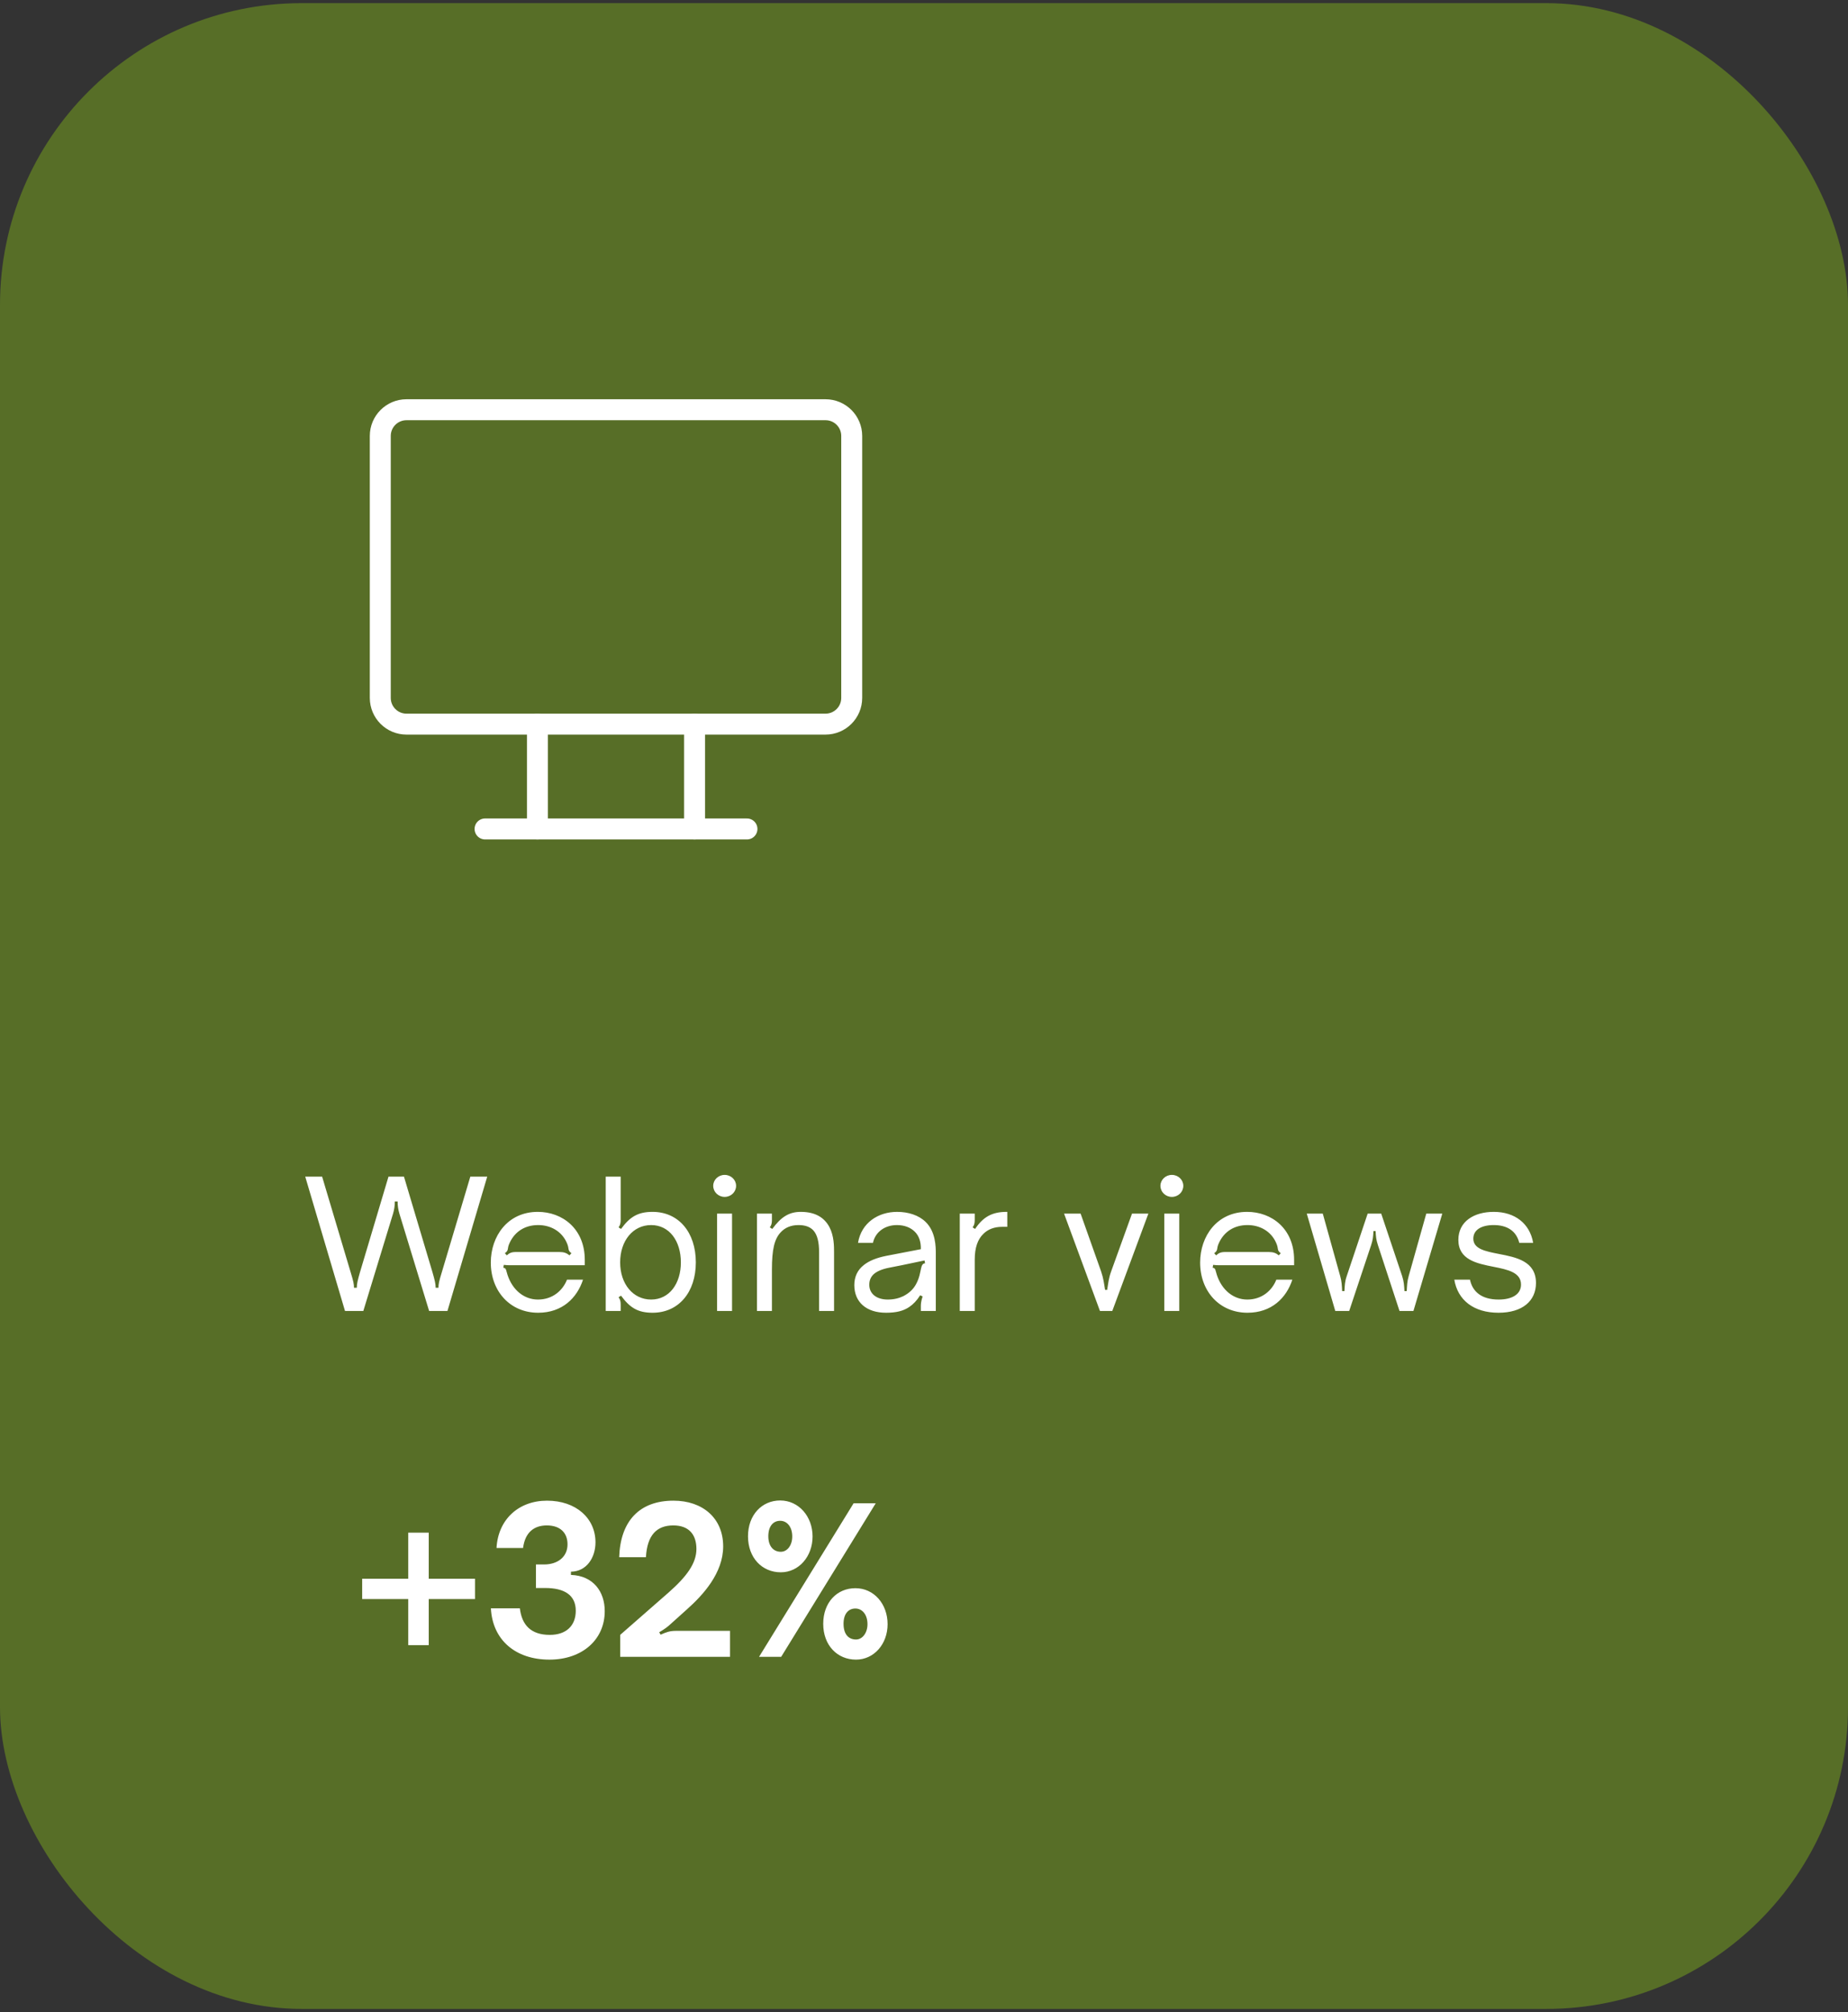
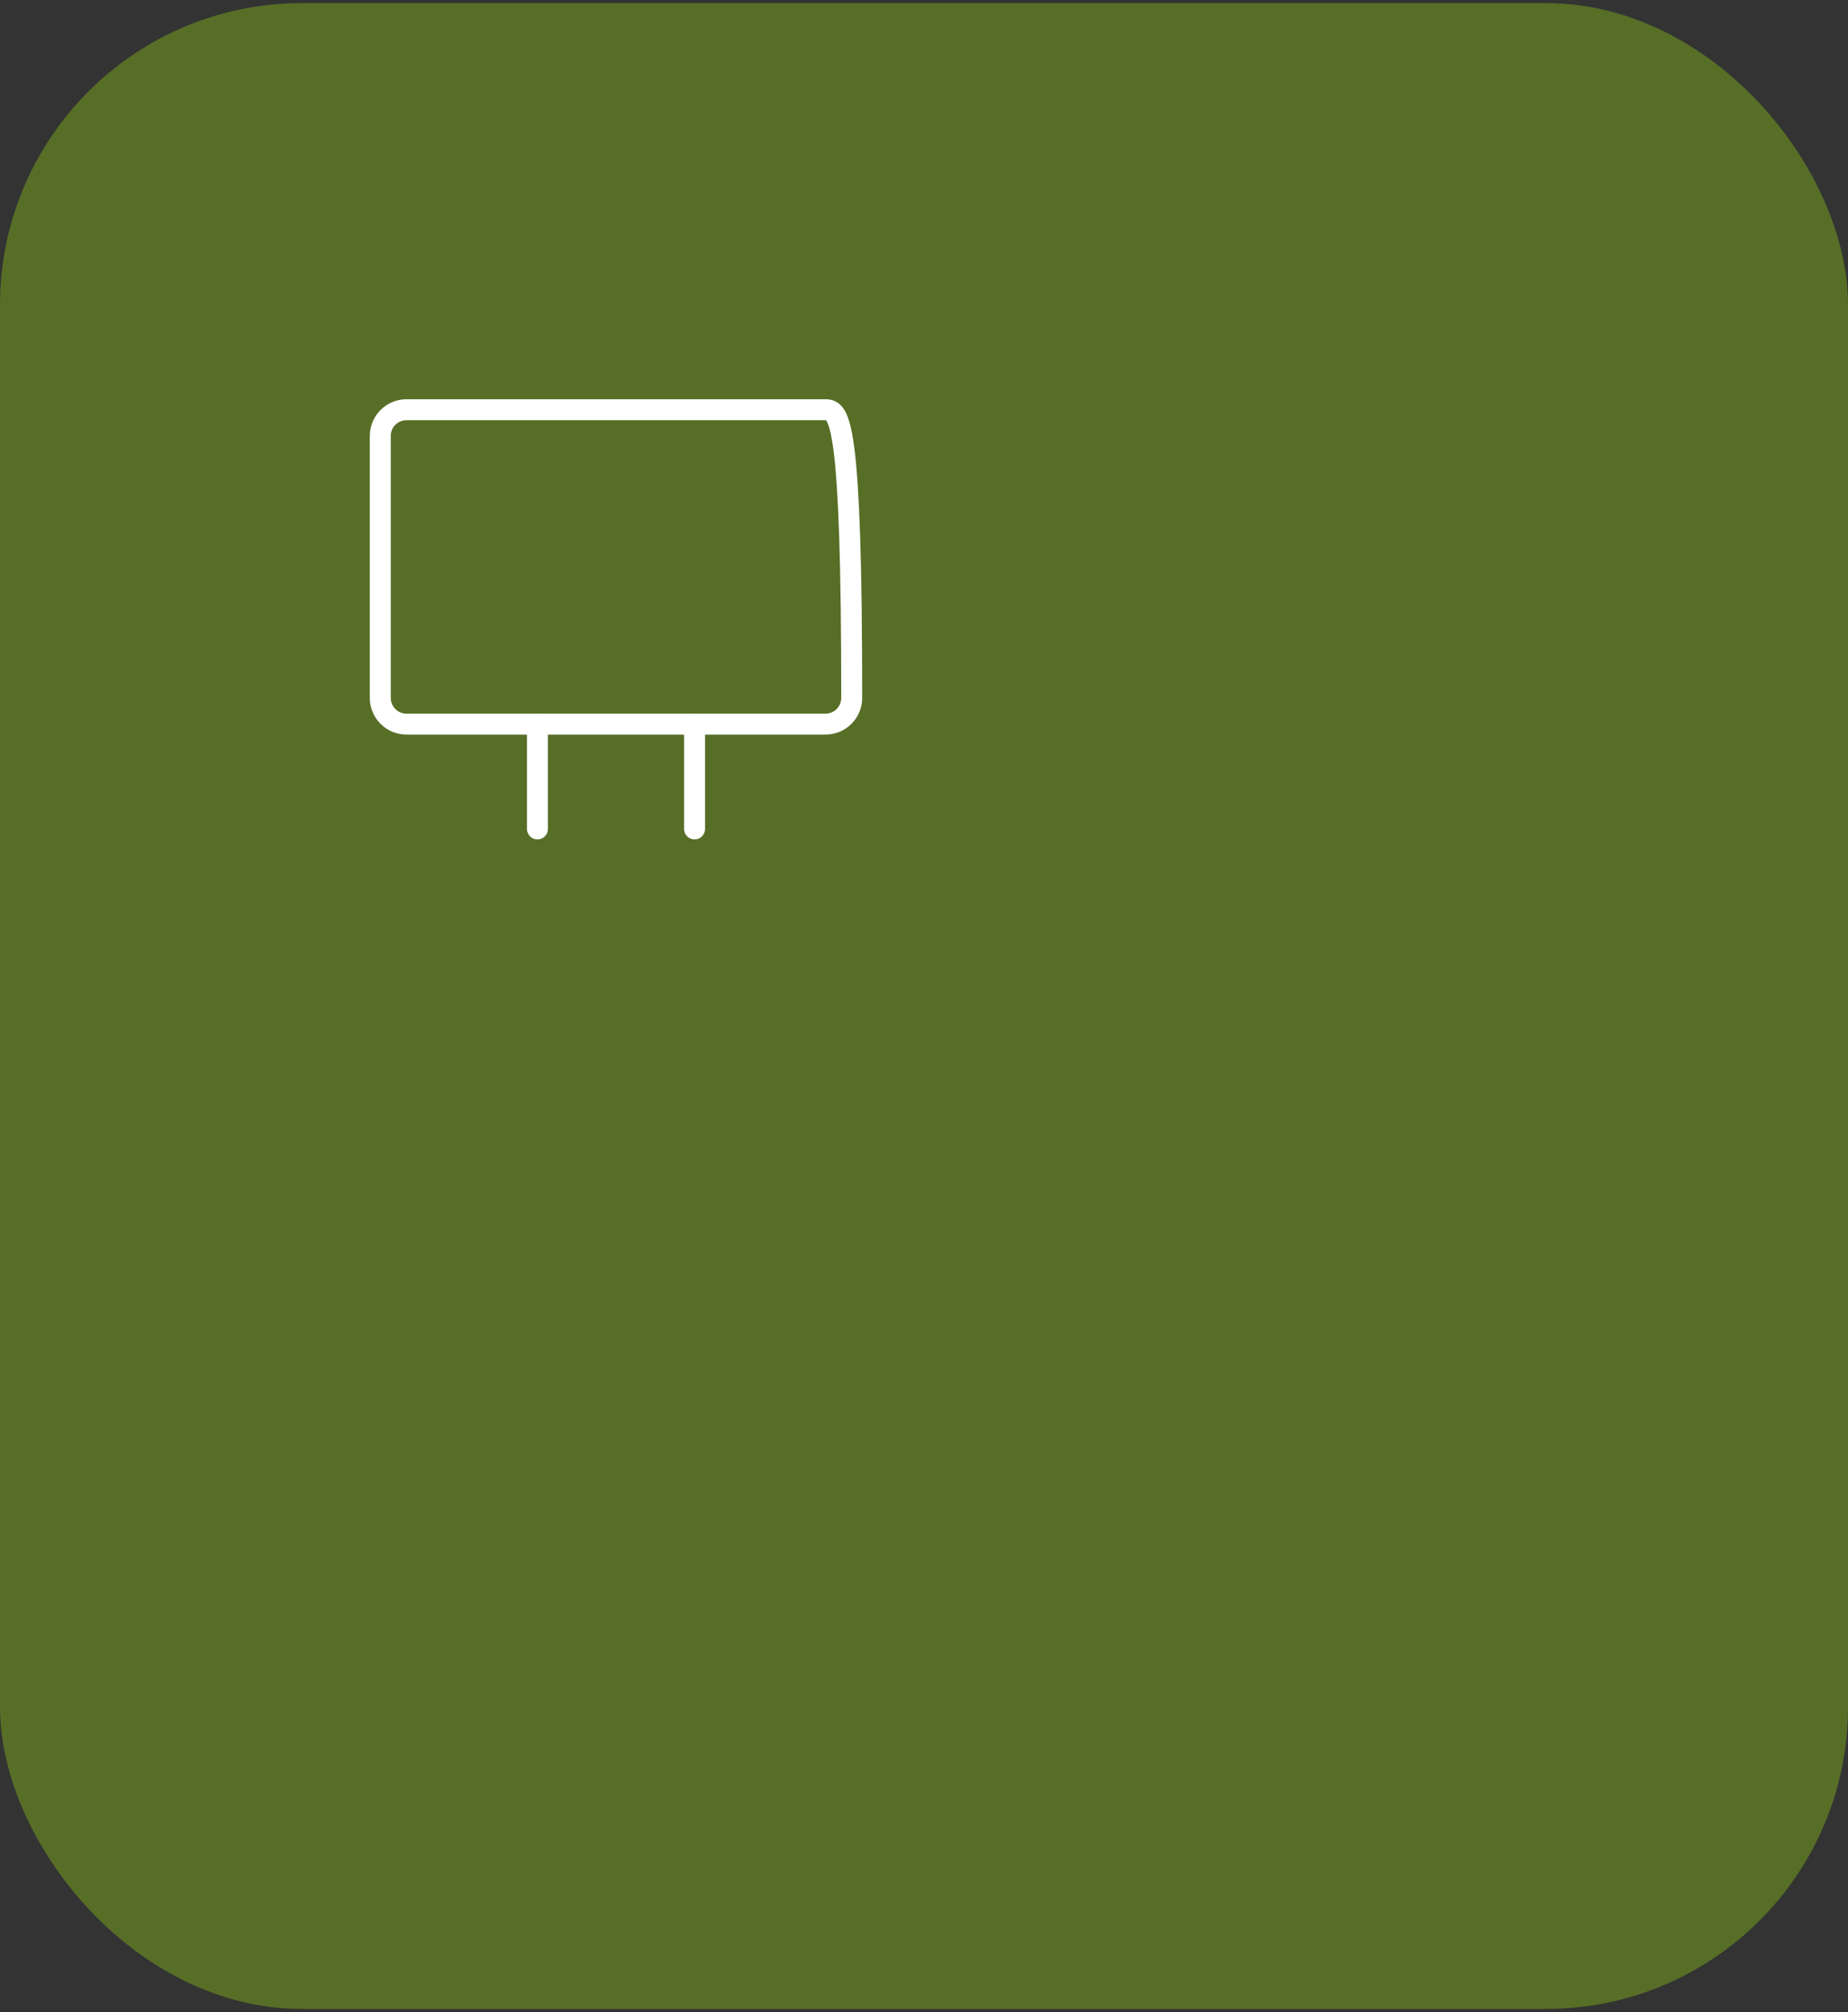
<svg xmlns="http://www.w3.org/2000/svg" width="294" height="320" viewBox="0 0 294 320" fill="none">
  <rect x="0" y="0" width="294" height="320" fill="#333333" stroke="none" />
  <rect y="0.5" width="294" height="319" rx="48" fill="#576E27" />
  <g clip-path="url(#clip0_4384_10691)">
-     <path d="M131.333 65.164H64.667C62.365 65.164 60.5 67.029 60.5 69.331V110.997C60.5 113.299 62.365 115.164 64.667 115.164H131.333C133.635 115.164 135.5 113.299 135.5 110.997V69.331C135.5 67.029 133.635 65.164 131.333 65.164Z" stroke="white" stroke-width="3.333" stroke-linecap="round" stroke-linejoin="round" />
-     <path d="M77.168 131.836H118.835" stroke="white" stroke-width="3.333" stroke-linecap="round" stroke-linejoin="round" />
+     <path d="M131.333 65.164H64.667C62.365 65.164 60.5 67.029 60.5 69.331V110.997C60.5 113.299 62.365 115.164 64.667 115.164H131.333C133.635 115.164 135.5 113.299 135.5 110.997C135.5 67.029 133.635 65.164 131.333 65.164Z" stroke="white" stroke-width="3.333" stroke-linecap="round" stroke-linejoin="round" />
    <path d="M85.5 115.164V131.831" stroke="white" stroke-width="3.333" stroke-linecap="round" stroke-linejoin="round" />
    <path d="M110.5 115.164V131.831" stroke="white" stroke-width="3.333" stroke-linecap="round" stroke-linejoin="round" />
  </g>
-   <path d="M57.8 208.5H54.888L48.56 187.136H51.248L55.784 202.34C56.232 203.796 56.316 204.216 56.316 204.804H56.764C56.764 204.188 56.904 203.6 57.268 202.34L61.804 187.136H64.268L68.804 202.34C69.168 203.6 69.308 204.188 69.308 204.804H69.756C69.756 204.216 69.84 203.796 70.288 202.34L74.824 187.136H77.512L71.184 208.5H68.272L63.54 193.016C63.344 192.344 63.26 191.784 63.26 191.084H62.812C62.812 191.784 62.728 192.344 62.532 193.016L57.8 208.5ZM85.614 208.78C81.162 208.78 78.082 205.364 78.082 200.8C78.082 196.6 80.77 192.736 85.558 192.736C89.45 192.736 93.034 195.396 93.034 200.38V201.22H81.974C81.302 201.22 80.77 201.248 80.154 201.164L80.07 201.612C80.574 201.696 80.49 202.004 80.742 202.76C81.526 205.14 83.346 206.68 85.586 206.68C87.938 206.68 89.534 205.224 90.206 203.516H92.754C91.802 206.428 89.45 208.78 85.614 208.78ZM80.322 199.316L80.63 199.652C81.022 199.288 81.386 199.12 82.058 199.12H89.002C89.73 199.12 90.15 199.288 90.598 199.652L90.906 199.316C90.206 198.756 90.654 198.7 90.15 197.608C89.338 195.816 87.602 194.836 85.614 194.836C83.542 194.836 81.946 195.844 81.106 197.608C80.574 198.7 81.05 198.756 80.322 199.316ZM103.812 208.78C101.46 208.78 100.2 207.968 98.8 206.064L98.408 206.316C98.66 206.652 98.744 206.96 98.744 207.492V208.5H96.364V187.136H98.744V194.024C98.744 194.556 98.66 194.864 98.408 195.2L98.8 195.452C100.2 193.548 101.46 192.736 103.812 192.736C107.984 192.736 110.7 196.012 110.7 200.772C110.7 205.504 107.984 208.78 103.812 208.78ZM103.588 206.68C106.5 206.68 108.32 204.132 108.32 200.772C108.32 197.384 106.5 194.836 103.588 194.836C100.704 194.836 98.66 197.328 98.66 200.772C98.66 204.188 100.704 206.68 103.588 206.68ZM115.286 190.356C114.278 190.356 113.466 189.572 113.466 188.592C113.466 187.64 114.278 186.856 115.286 186.856C116.294 186.856 117.106 187.64 117.106 188.592C117.106 189.572 116.294 190.356 115.286 190.356ZM116.462 208.5H114.082V193.016H116.462V208.5ZM122.806 208.5H120.426V193.016H122.806V194.024C122.806 194.556 122.722 194.864 122.47 195.2L122.862 195.452C124.262 193.548 125.522 192.736 127.398 192.736C129.834 192.736 131.206 193.744 131.962 195.172C132.69 196.572 132.69 198.196 132.69 199.176V208.5H130.31V199.176C130.31 197.524 130.03 196.404 129.414 195.704C128.882 195.116 128.098 194.836 127.034 194.836C125.774 194.836 124.85 195.284 124.206 195.984C123.198 197.048 122.806 198.728 122.806 201.892V208.5ZM140.954 208.78C137.846 208.78 135.914 207.1 135.914 204.384C135.914 203.068 136.418 201.976 137.426 201.192C138.266 200.52 139.442 200.044 140.982 199.736L146.498 198.672C146.526 197.468 146.19 196.544 145.546 195.9C144.874 195.228 143.894 194.836 142.69 194.836C140.786 194.836 139.246 195.928 138.882 197.664H136.502C137.034 194.444 139.75 192.736 142.718 192.736C144.51 192.736 146.162 193.268 147.254 194.332C148.878 195.9 148.878 198.336 148.878 199.372V208.5H146.498V207.772C146.498 207.436 146.498 207.072 146.778 206.176L146.386 206.008C145.854 206.848 145.294 207.436 144.622 207.884C143.698 208.5 142.578 208.78 140.954 208.78ZM141.234 206.68C142.186 206.68 142.998 206.484 143.698 206.148C144.678 205.644 145.294 205.028 145.714 204.272C146.274 203.264 146.386 202.368 146.526 201.752C146.638 201.248 146.778 200.94 147.17 200.912L147.086 200.464L143.474 201.22L141.486 201.612C140.31 201.836 139.47 202.2 138.938 202.704C138.518 203.124 138.294 203.656 138.294 204.328C138.294 205.756 139.442 206.68 141.234 206.68ZM155.071 208.5H152.691V193.016H155.071V194.024C155.071 194.556 154.987 194.864 154.735 195.2L155.127 195.452C156.387 193.576 157.787 192.736 160.139 192.736H160.251V195.116H159.439C158.179 195.116 157.171 195.508 156.443 196.236C155.547 197.104 155.071 198.42 155.071 200.352V208.5ZM176.955 208.5H174.995L169.283 193.016H171.915L175.163 202.172C175.555 203.32 175.639 204.104 175.807 205.14H176.143C176.311 204.104 176.367 203.32 176.787 202.172L180.091 193.016H182.695L176.955 208.5ZM186.434 190.356C185.426 190.356 184.614 189.572 184.614 188.592C184.614 187.64 185.426 186.856 186.434 186.856C187.442 186.856 188.254 187.64 188.254 188.592C188.254 189.572 187.442 190.356 186.434 190.356ZM187.61 208.5H185.23V193.016H187.61V208.5ZM198.462 208.78C194.01 208.78 190.93 205.364 190.93 200.8C190.93 196.6 193.618 192.736 198.406 192.736C202.298 192.736 205.882 195.396 205.882 200.38V201.22H194.822C194.15 201.22 193.618 201.248 193.002 201.164L192.918 201.612C193.422 201.696 193.338 202.004 193.59 202.76C194.374 205.14 196.194 206.68 198.434 206.68C200.786 206.68 202.382 205.224 203.054 203.516H205.602C204.65 206.428 202.298 208.78 198.462 208.78ZM193.17 199.316L193.478 199.652C193.87 199.288 194.234 199.12 194.906 199.12H201.85C202.578 199.12 202.998 199.288 203.446 199.652L203.754 199.316C203.054 198.756 203.502 198.7 202.998 197.608C202.186 195.816 200.45 194.836 198.462 194.836C196.39 194.836 194.794 195.844 193.954 197.608C193.422 198.7 193.898 198.756 193.17 199.316ZM214.643 208.5H212.431L207.895 193.016H210.443L213.215 202.956C213.467 203.852 213.467 204.412 213.523 205.336H213.887C213.943 204.412 213.943 203.852 214.251 202.956L217.583 193.016H219.739L223.071 202.956C223.351 203.824 223.379 204.412 223.435 205.336H223.799C223.855 204.412 223.855 203.852 224.107 202.956L226.907 193.016H229.455L224.863 208.5H222.651L219.207 198C218.927 197.132 218.899 196.712 218.843 195.788H218.507C218.451 196.712 218.423 197.132 218.143 198L214.643 208.5ZM238.396 208.78C234.448 208.78 231.9 206.764 231.368 203.516H233.86C234.252 205.392 235.652 206.68 238.424 206.68C240.524 206.68 241.98 205.868 241.98 204.3C241.98 202.368 239.88 201.92 237.612 201.472C234.924 200.94 232.012 200.352 232.012 197.188C232.012 194.276 234.476 192.736 237.64 192.736C241 192.736 243.38 194.584 243.912 197.664H241.7C241.224 195.704 239.684 194.836 237.64 194.836C235.596 194.836 234.392 195.648 234.392 196.992C234.392 198.644 236.324 199.008 238.452 199.428C241.224 199.96 244.36 200.576 244.36 204.048C244.36 206.904 242.204 208.78 238.396 208.78Z" fill="white" />
-   <path d="M68.21 261.644H64.947V254.316H57.618V251.084H64.947V243.756H68.21V251.084H75.57V254.316H68.21V261.644ZM87.408 263.948C82 263.948 78.352 260.812 78.096 255.788H82.704C83.024 258.476 84.496 260.012 87.472 260.012C90.128 260.012 91.6 258.508 91.6 256.172C91.6 253.676 89.776 252.556 86.736 252.556H85.264V248.812H86.576C88.656 248.812 90.288 247.66 90.288 245.612C90.288 243.788 89.136 242.604 86.992 242.604C84.976 242.604 83.536 243.692 83.216 246.188H78.992C79.248 241.644 82.512 238.668 87.024 238.668C91.664 238.668 94.736 241.484 94.736 245.292C94.736 247.724 93.328 249.932 90.832 249.964V250.476C94.416 250.604 96.208 253.164 96.208 256.236C96.208 260.78 92.624 263.948 87.408 263.948ZM116.138 263.5H98.666V260.012L106.346 253.292C109.258 250.732 110.794 248.62 110.794 246.348C110.794 244.14 109.674 242.604 107.114 242.604C104.458 242.604 102.954 244.172 102.762 247.66H98.506C98.698 241.868 101.77 238.668 107.146 238.668C111.754 238.668 115.05 241.42 115.05 245.932C115.05 250.188 111.85 253.676 109.258 255.98L106.73 258.252C106.25 258.7 105.802 259.052 104.874 259.596L105.098 259.98C106.058 259.564 106.538 259.372 107.594 259.372H116.138V263.5ZM124.216 250.06C121.24 250.06 119 247.756 119 244.332C119 240.94 121.208 238.636 124.12 238.636C127.064 238.636 129.272 241.164 129.272 244.364C129.272 247.532 127.096 250.06 124.216 250.06ZM124.28 263.5H120.76L135.8 239.084H139.32L124.28 263.5ZM124.216 246.796C125.272 246.796 126.04 245.74 126.04 244.364C126.04 242.828 125.208 241.868 124.12 241.868C123.032 241.868 122.232 242.7 122.232 244.332C122.232 245.964 123.096 246.796 124.216 246.796ZM136.184 263.948C133.208 263.948 130.968 261.676 130.968 258.252C130.968 254.86 133.144 252.588 136.088 252.588C139.032 252.588 141.208 255.084 141.208 258.316C141.208 261.484 139.032 263.948 136.184 263.948ZM136.184 260.748C137.208 260.748 138.008 259.692 138.008 258.316C138.008 256.748 137.144 255.82 136.088 255.82C135 255.82 134.2 256.62 134.2 258.252C134.2 259.916 135 260.748 136.184 260.748Z" fill="white" />
  <defs>
    <clipPath id="clip0_4384_10691">
      <rect width="100" height="100" fill="white" transform="translate(48 48.5)" />
    </clipPath>
  </defs>
</svg>